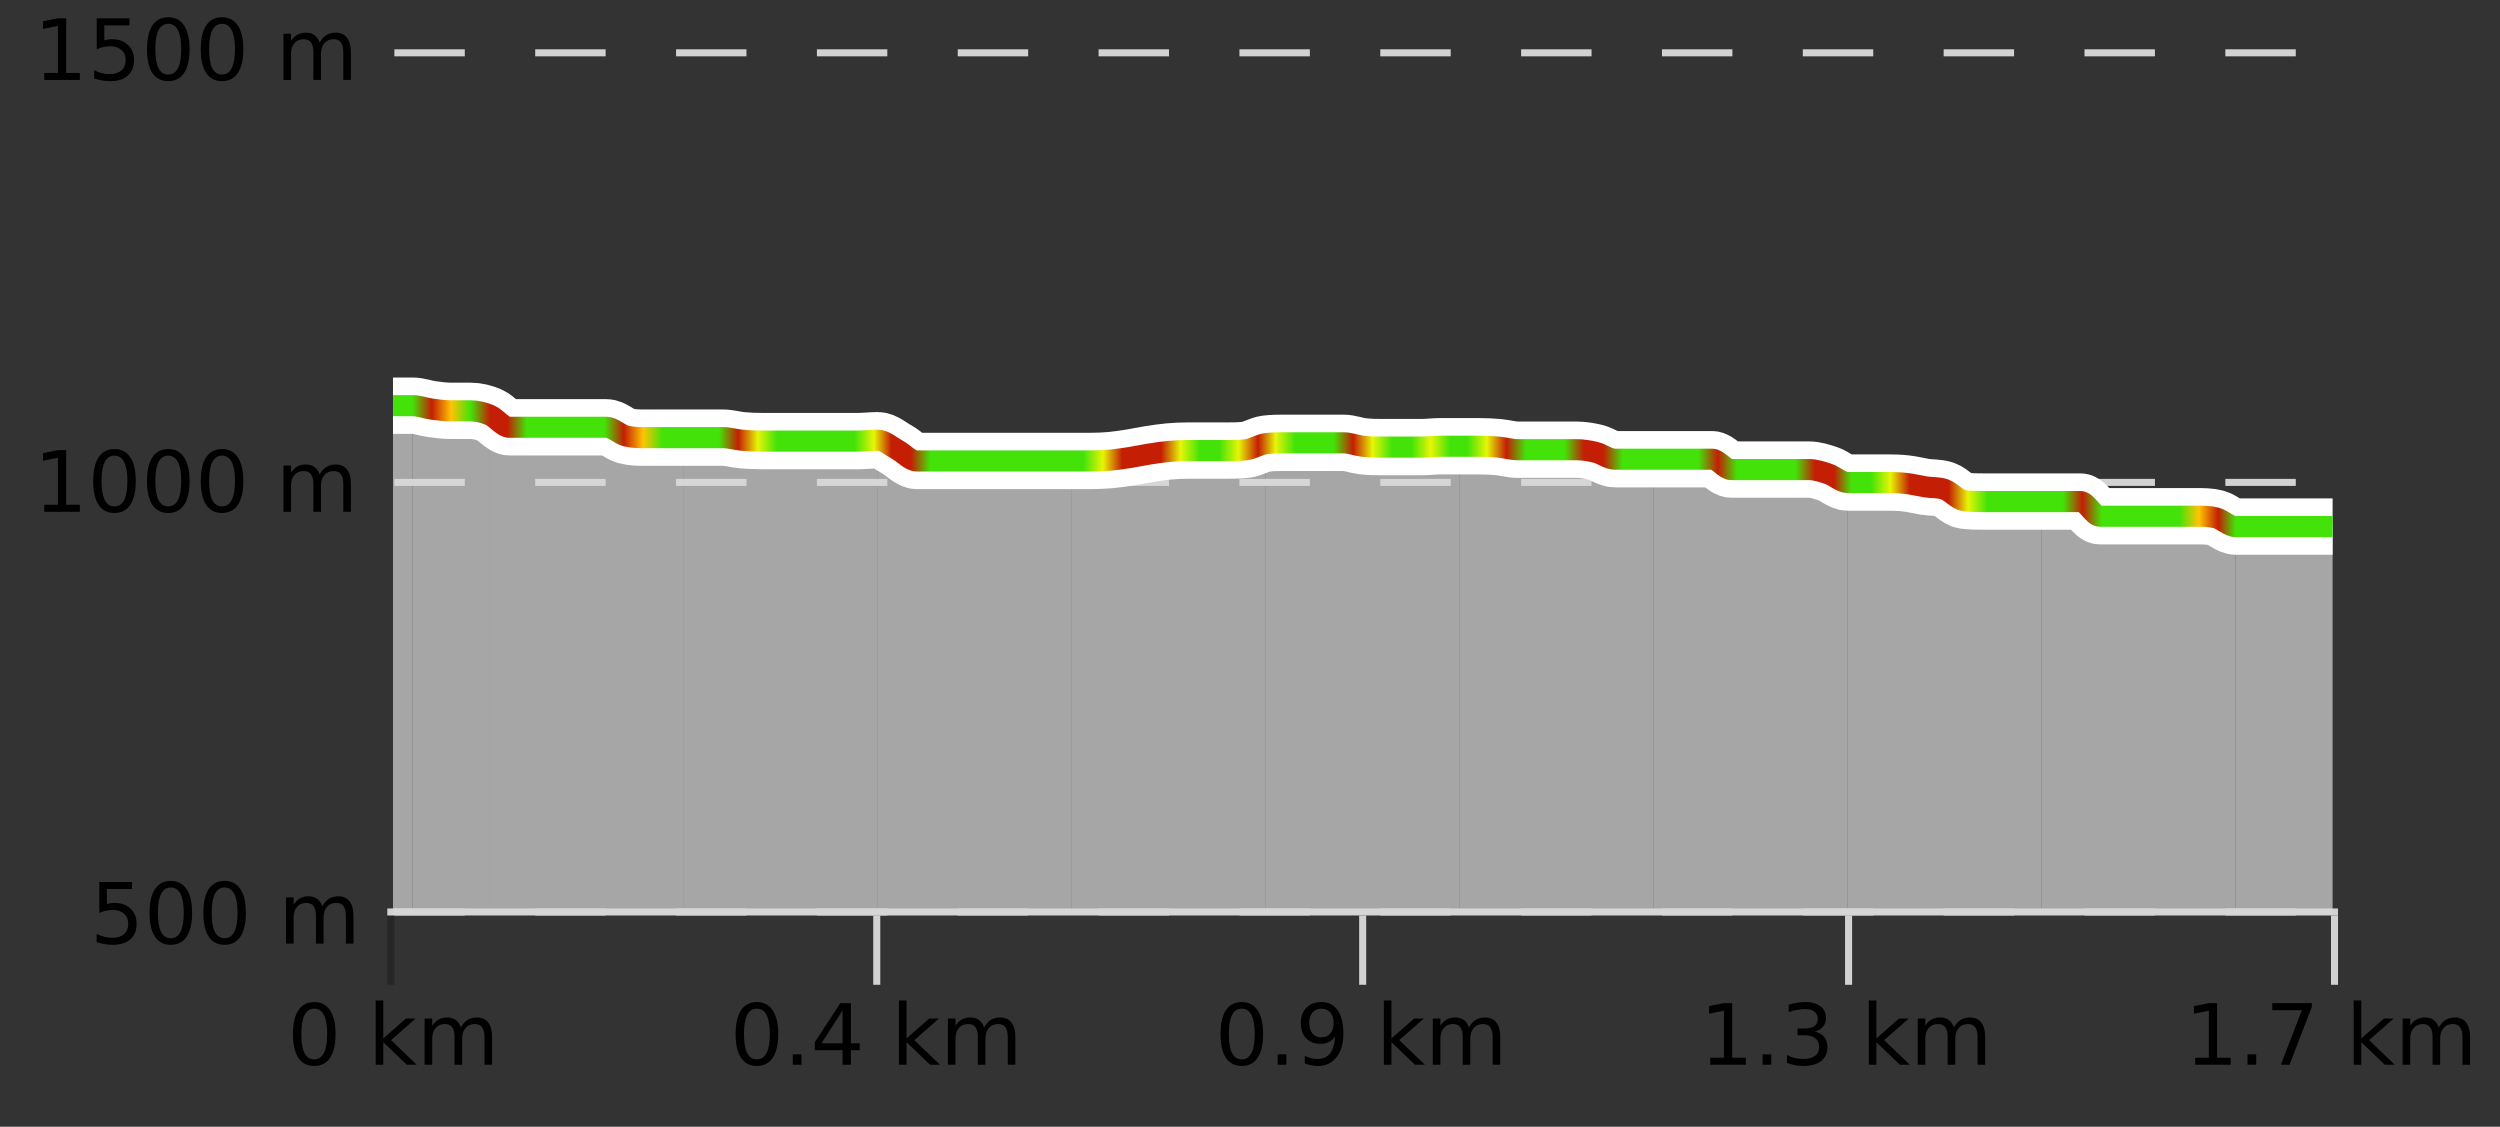
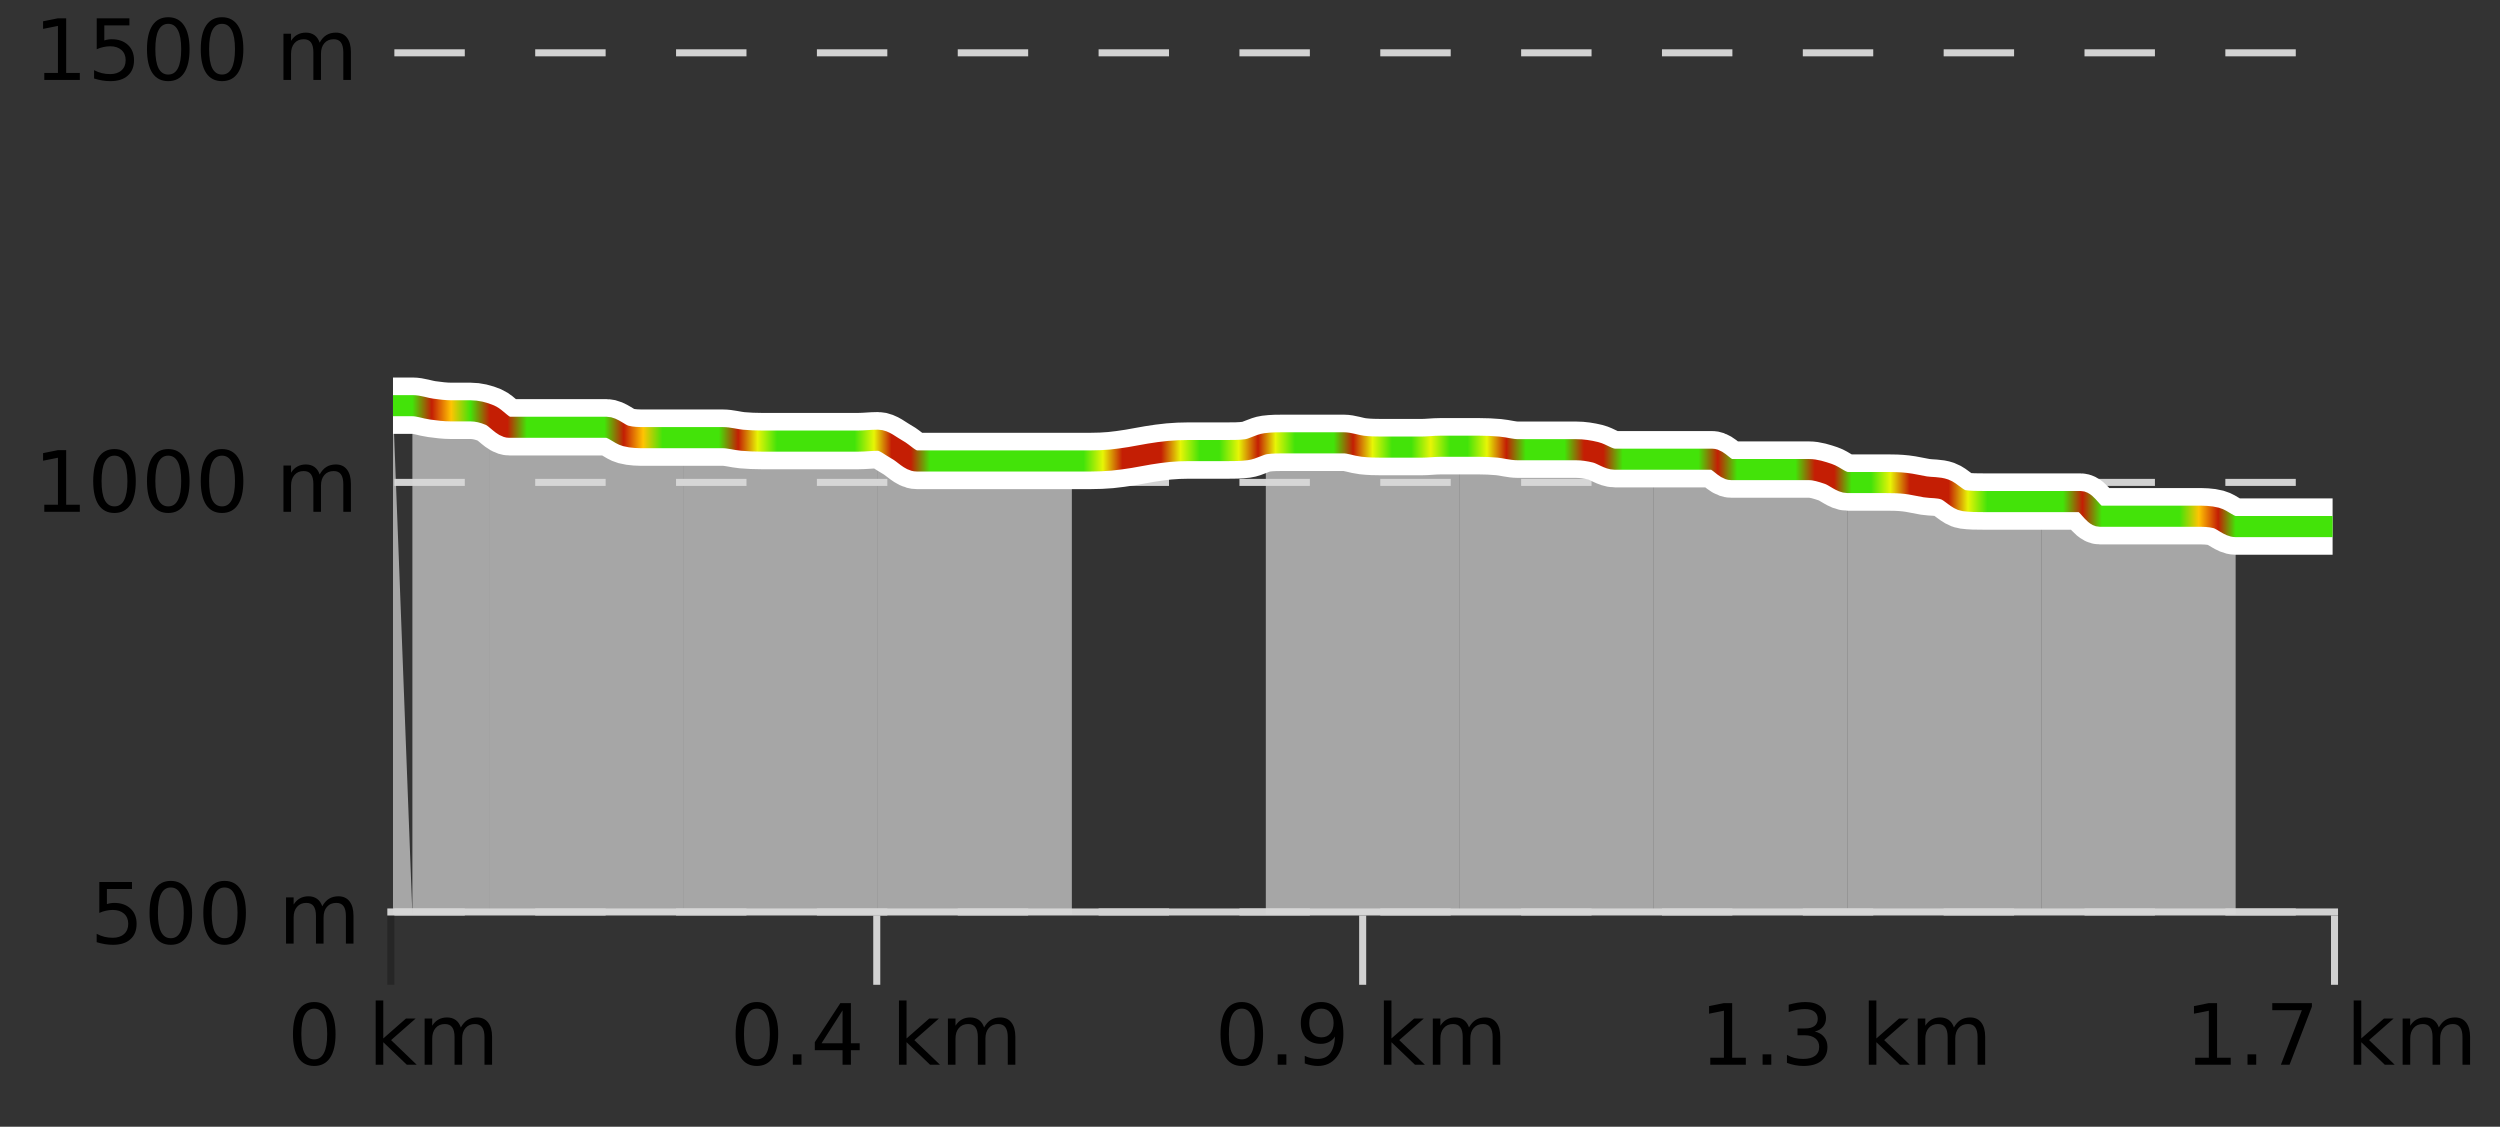
<svg xmlns="http://www.w3.org/2000/svg" width="355pt" height="160pt" viewBox="0 0 355 160" version="1.1">
  <rect x="0" y="0" width="355" height="160" fill="#333333" stroke="none" />
  <defs>
    <clipPath id="clip1">
-       <path d="M 317 74 L 331.234 74 L 331.234 129.84 L 317 129.84 Z M 317 74 " />
-     </clipPath>
+       </clipPath>
    <clipPath id="clip2">
      <path d="M 289 71 L 318 71 L 318 129.84 L 289 129.84 Z M 289 71 " />
    </clipPath>
    <clipPath id="clip3">
      <path d="M 262 68 L 290 68 L 290 129.84 L 262 129.84 Z M 262 68 " />
    </clipPath>
    <clipPath id="clip4">
      <path d="M 234 65 L 263 65 L 263 129.84 L 234 129.84 Z M 234 65 " />
    </clipPath>
    <clipPath id="clip5">
      <path d="M 207 63 L 235 63 L 235 129.84 L 207 129.84 Z M 207 63 " />
    </clipPath>
    <clipPath id="clip6">
      <path d="M 179 62 L 208 62 L 208 129.84 L 179 129.84 Z M 179 62 " />
    </clipPath>
    <clipPath id="clip7">
      <path d="M 152 63 L 180 63 L 180 129.84 L 152 129.84 Z M 152 63 " />
    </clipPath>
    <clipPath id="clip8">
      <path d="M 124 62 L 153 62 L 153 129.84 L 124 129.84 Z M 124 62 " />
    </clipPath>
    <clipPath id="clip9">
      <path d="M 97 62 L 125 62 L 125 129.84 L 97 129.84 Z M 97 62 " />
    </clipPath>
    <clipPath id="clip10">
      <path d="M 69 58 L 98 58 L 98 129.84 L 69 129.84 Z M 69 58 " />
    </clipPath>
    <clipPath id="clip11">
      <path d="M 58 57 L 70 57 L 70 129.84 L 58 129.84 Z M 58 57 " />
    </clipPath>
    <clipPath id="clip12">
      <path d="M 55.805 57 L 59 57 L 59 129.84 L 55.805 129.84 Z M 55.805 57 " />
    </clipPath>
    <clipPath id="clip13">
      <path d="M 51.805 3.199 L 335.234 3.199 L 335.234 133.84 L 51.805 133.84 Z M 51.805 3.199 " />
    </clipPath>
    <clipPath id="clip14">
      <path d="M 54.305 15 L 332.734 15 L 332.734 118 L 54.305 118 Z M 54.305 15 " />
    </clipPath>
    <linearGradient id="linear0" gradientUnits="userSpaceOnUse" x1="55.803" y1="0" x2="331.231" y2="0">
      <stop offset="0" style="stop-color:rgb(26.275%,89.02%,3.529%);stop-opacity:1;" />
      <stop offset="0.01" style="stop-color:rgb(26.275%,89.02%,3.529%);stop-opacity:1;" />
      <stop offset="0.02" style="stop-color:rgb(76.863%,11.765%,1.569%);stop-opacity:1;" />
      <stop offset="0.03" style="stop-color:rgb(100%,76.863%,1.176%);stop-opacity:1;" />
      <stop offset="0.04" style="stop-color:rgb(26.275%,89.02%,3.529%);stop-opacity:1;" />
      <stop offset="0.05" style="stop-color:rgb(76.863%,11.765%,1.569%);stop-opacity:1;" />
      <stop offset="0.059" style="stop-color:rgb(76.863%,11.765%,1.569%);stop-opacity:1;" />
      <stop offset="0.069" style="stop-color:rgb(26.275%,89.02%,3.529%);stop-opacity:1;" />
      <stop offset="0.079" style="stop-color:rgb(26.275%,89.02%,3.529%);stop-opacity:1;" />
      <stop offset="0.089" style="stop-color:rgb(26.275%,89.02%,3.529%);stop-opacity:1;" />
      <stop offset="0.099" style="stop-color:rgb(26.275%,89.02%,3.529%);stop-opacity:1;" />
      <stop offset="0.109" style="stop-color:rgb(26.275%,89.02%,3.529%);stop-opacity:1;" />
      <stop offset="0.119" style="stop-color:rgb(76.863%,11.765%,1.569%);stop-opacity:1;" />
      <stop offset="0.129" style="stop-color:rgb(100%,76.863%,1.176%);stop-opacity:1;" />
      <stop offset="0.139" style="stop-color:rgb(26.275%,89.02%,3.529%);stop-opacity:1;" />
      <stop offset="0.149" style="stop-color:rgb(26.275%,89.02%,3.529%);stop-opacity:1;" />
      <stop offset="0.158" style="stop-color:rgb(26.275%,89.02%,3.529%);stop-opacity:1;" />
      <stop offset="0.168" style="stop-color:rgb(26.275%,89.02%,3.529%);stop-opacity:1;" />
      <stop offset="0.178" style="stop-color:rgb(76.863%,11.765%,1.569%);stop-opacity:1;" />
      <stop offset="0.188" style="stop-color:rgb(90.588%,96.078%,2.353%);stop-opacity:1;" />
      <stop offset="0.198" style="stop-color:rgb(26.275%,89.02%,3.529%);stop-opacity:1;" />
      <stop offset="0.208" style="stop-color:rgb(26.275%,89.02%,3.529%);stop-opacity:1;" />
      <stop offset="0.218" style="stop-color:rgb(26.275%,89.02%,3.529%);stop-opacity:1;" />
      <stop offset="0.228" style="stop-color:rgb(26.275%,89.02%,3.529%);stop-opacity:1;" />
      <stop offset="0.238" style="stop-color:rgb(26.275%,89.02%,3.529%);stop-opacity:1;" />
      <stop offset="0.248" style="stop-color:rgb(90.588%,96.078%,2.353%);stop-opacity:1;" />
      <stop offset="0.257" style="stop-color:rgb(76.863%,11.765%,1.569%);stop-opacity:1;" />
      <stop offset="0.267" style="stop-color:rgb(76.863%,11.765%,1.569%);stop-opacity:1;" />
      <stop offset="0.277" style="stop-color:rgb(26.275%,89.02%,3.529%);stop-opacity:1;" />
      <stop offset="0.287" style="stop-color:rgb(26.275%,89.02%,3.529%);stop-opacity:1;" />
      <stop offset="0.297" style="stop-color:rgb(26.275%,89.02%,3.529%);stop-opacity:1;" />
      <stop offset="0.307" style="stop-color:rgb(26.275%,89.02%,3.529%);stop-opacity:1;" />
      <stop offset="0.317" style="stop-color:rgb(26.275%,89.02%,3.529%);stop-opacity:1;" />
      <stop offset="0.327" style="stop-color:rgb(26.275%,89.02%,3.529%);stop-opacity:1;" />
      <stop offset="0.337" style="stop-color:rgb(26.275%,89.02%,3.529%);stop-opacity:1;" />
      <stop offset="0.347" style="stop-color:rgb(26.275%,89.02%,3.529%);stop-opacity:1;" />
      <stop offset="0.356" style="stop-color:rgb(26.275%,89.02%,3.529%);stop-opacity:1;" />
      <stop offset="0.366" style="stop-color:rgb(90.588%,96.078%,2.353%);stop-opacity:1;" />
      <stop offset="0.376" style="stop-color:rgb(76.863%,11.765%,1.569%);stop-opacity:1;" />
      <stop offset="0.386" style="stop-color:rgb(76.863%,11.765%,1.569%);stop-opacity:1;" />
      <stop offset="0.396" style="stop-color:rgb(76.863%,11.765%,1.569%);stop-opacity:1;" />
      <stop offset="0.406" style="stop-color:rgb(90.588%,96.078%,2.353%);stop-opacity:1;" />
      <stop offset="0.416" style="stop-color:rgb(26.275%,89.02%,3.529%);stop-opacity:1;" />
      <stop offset="0.426" style="stop-color:rgb(26.275%,89.02%,3.529%);stop-opacity:1;" />
      <stop offset="0.436" style="stop-color:rgb(90.588%,96.078%,2.353%);stop-opacity:1;" />
      <stop offset="0.446" style="stop-color:rgb(76.863%,11.765%,1.569%);stop-opacity:1;" />
      <stop offset="0.455" style="stop-color:rgb(90.588%,96.078%,2.353%);stop-opacity:1;" />
      <stop offset="0.465" style="stop-color:rgb(26.275%,89.02%,3.529%);stop-opacity:1;" />
      <stop offset="0.475" style="stop-color:rgb(26.275%,89.02%,3.529%);stop-opacity:1;" />
      <stop offset="0.485" style="stop-color:rgb(26.275%,89.02%,3.529%);stop-opacity:1;" />
      <stop offset="0.495" style="stop-color:rgb(76.863%,11.765%,1.569%);stop-opacity:1;" />
      <stop offset="0.505" style="stop-color:rgb(90.588%,96.078%,2.353%);stop-opacity:1;" />
      <stop offset="0.515" style="stop-color:rgb(26.275%,89.02%,3.529%);stop-opacity:1;" />
      <stop offset="0.525" style="stop-color:rgb(26.275%,89.02%,3.529%);stop-opacity:1;" />
      <stop offset="0.535" style="stop-color:rgb(90.588%,96.078%,2.353%);stop-opacity:1;" />
      <stop offset="0.545" style="stop-color:rgb(26.275%,89.02%,3.529%);stop-opacity:1;" />
      <stop offset="0.554" style="stop-color:rgb(26.275%,89.02%,3.529%);stop-opacity:1;" />
      <stop offset="0.564" style="stop-color:rgb(90.588%,96.078%,2.353%);stop-opacity:1;" />
      <stop offset="0.574" style="stop-color:rgb(76.863%,11.765%,1.569%);stop-opacity:1;" />
      <stop offset="0.584" style="stop-color:rgb(26.275%,89.02%,3.529%);stop-opacity:1;" />
      <stop offset="0.594" style="stop-color:rgb(26.275%,89.02%,3.529%);stop-opacity:1;" />
      <stop offset="0.604" style="stop-color:rgb(26.275%,89.02%,3.529%);stop-opacity:1;" />
      <stop offset="0.614" style="stop-color:rgb(76.863%,11.765%,1.569%);stop-opacity:1;" />
      <stop offset="0.624" style="stop-color:rgb(76.863%,11.765%,1.569%);stop-opacity:1;" />
      <stop offset="0.634" style="stop-color:rgb(26.275%,89.02%,3.529%);stop-opacity:1;" />
      <stop offset="0.644" style="stop-color:rgb(26.275%,89.02%,3.529%);stop-opacity:1;" />
      <stop offset="0.653" style="stop-color:rgb(26.275%,89.02%,3.529%);stop-opacity:1;" />
      <stop offset="0.663" style="stop-color:rgb(26.275%,89.02%,3.529%);stop-opacity:1;" />
      <stop offset="0.673" style="stop-color:rgb(26.275%,89.02%,3.529%);stop-opacity:1;" />
      <stop offset="0.683" style="stop-color:rgb(76.863%,11.765%,1.569%);stop-opacity:1;" />
      <stop offset="0.693" style="stop-color:rgb(26.275%,89.02%,3.529%);stop-opacity:1;" />
      <stop offset="0.703" style="stop-color:rgb(26.275%,89.02%,3.529%);stop-opacity:1;" />
      <stop offset="0.713" style="stop-color:rgb(26.275%,89.02%,3.529%);stop-opacity:1;" />
      <stop offset="0.723" style="stop-color:rgb(26.275%,89.02%,3.529%);stop-opacity:1;" />
      <stop offset="0.733" style="stop-color:rgb(76.863%,11.765%,1.569%);stop-opacity:1;" />
      <stop offset="0.743" style="stop-color:rgb(76.863%,11.765%,1.569%);stop-opacity:1;" />
      <stop offset="0.752" style="stop-color:rgb(26.275%,89.02%,3.529%);stop-opacity:1;" />
      <stop offset="0.762" style="stop-color:rgb(26.275%,89.02%,3.529%);stop-opacity:1;" />
      <stop offset="0.772" style="stop-color:rgb(90.588%,96.078%,2.353%);stop-opacity:1;" />
      <stop offset="0.782" style="stop-color:rgb(76.863%,11.765%,1.569%);stop-opacity:1;" />
      <stop offset="0.792" style="stop-color:rgb(76.863%,11.765%,1.569%);stop-opacity:1;" />
      <stop offset="0.802" style="stop-color:rgb(76.863%,11.765%,1.569%);stop-opacity:1;" />
      <stop offset="0.812" style="stop-color:rgb(90.588%,96.078%,2.353%);stop-opacity:1;" />
      <stop offset="0.822" style="stop-color:rgb(26.275%,89.02%,3.529%);stop-opacity:1;" />
      <stop offset="0.832" style="stop-color:rgb(26.275%,89.02%,3.529%);stop-opacity:1;" />
      <stop offset="0.842" style="stop-color:rgb(26.275%,89.02%,3.529%);stop-opacity:1;" />
      <stop offset="0.851" style="stop-color:rgb(26.275%,89.02%,3.529%);stop-opacity:1;" />
      <stop offset="0.861" style="stop-color:rgb(26.275%,89.02%,3.529%);stop-opacity:1;" />
      <stop offset="0.871" style="stop-color:rgb(76.863%,11.765%,1.569%);stop-opacity:1;" />
      <stop offset="0.881" style="stop-color:rgb(26.275%,89.02%,3.529%);stop-opacity:1;" />
      <stop offset="0.891" style="stop-color:rgb(26.275%,89.02%,3.529%);stop-opacity:1;" />
      <stop offset="0.901" style="stop-color:rgb(26.275%,89.02%,3.529%);stop-opacity:1;" />
      <stop offset="0.911" style="stop-color:rgb(26.275%,89.02%,3.529%);stop-opacity:1;" />
      <stop offset="0.921" style="stop-color:rgb(26.275%,89.02%,3.529%);stop-opacity:1;" />
      <stop offset="0.931" style="stop-color:rgb(100%,76.863%,1.176%);stop-opacity:1;" />
      <stop offset="0.941" style="stop-color:rgb(76.863%,11.765%,1.569%);stop-opacity:1;" />
      <stop offset="0.95" style="stop-color:rgb(26.275%,89.02%,3.529%);stop-opacity:1;" />
      <stop offset="0.96" style="stop-color:rgb(26.275%,89.02%,3.529%);stop-opacity:1;" />
      <stop offset="0.97" style="stop-color:rgb(26.275%,89.02%,3.529%);stop-opacity:1;" />
      <stop offset="0.98" style="stop-color:rgb(26.275%,89.02%,3.529%);stop-opacity:1;" />
      <stop offset="0.99" style="stop-color:rgb(26.275%,89.02%,3.529%);stop-opacity:1;" />
      <stop offset="1" style="stop-color:rgb(26.275%,89.02%,3.529%);stop-opacity:1;" />
    </linearGradient>
  </defs>
  <g id="surface1">
    <path style="fill:none;stroke-width:1;stroke-linecap:butt;stroke-linejoin:miter;stroke:rgb(0%,0%,0%);stroke-opacity:0.247;stroke-miterlimit:10;" d="M 55.5 130 L 55.5 139.84 " />
    <path style="fill:none;stroke-width:1;stroke-linecap:butt;stroke-linejoin:miter;stroke:rgb(82.353%,82.353%,82.353%);stroke-opacity:1;stroke-miterlimit:10;" d="M 124.5 130 L 124.5 139.84 " />
    <path style="fill:none;stroke-width:1;stroke-linecap:butt;stroke-linejoin:miter;stroke:rgb(82.353%,82.353%,82.353%);stroke-opacity:1;stroke-miterlimit:10;" d="M 193.5 130 L 193.5 139.84 " />
-     <path style="fill:none;stroke-width:1;stroke-linecap:butt;stroke-linejoin:miter;stroke:rgb(82.353%,82.353%,82.353%);stroke-opacity:1;stroke-miterlimit:10;" d="M 262.5 130 L 262.5 139.84 " />
    <path style="fill:none;stroke-width:1;stroke-linecap:butt;stroke-linejoin:miter;stroke:rgb(82.353%,82.353%,82.353%);stroke-opacity:1;stroke-miterlimit:10;" d="M 331.5 130 L 331.5 139.84 " />
    <path style="fill:none;stroke-width:1;stroke-linecap:butt;stroke-linejoin:miter;stroke:rgb(82.353%,82.353%,82.353%);stroke-opacity:1;stroke-miterlimit:10;" d="M 55 129.5 L 332 129.5 " />
    <path style=" stroke:none;fill-rule:nonzero;fill:rgb(0%,0%,0%);fill-opacity:1;" d="M 44.617 143.227 C 44.012 143.227 43.555 143.531 43.242 144.133 C 42.938 144.727 42.789 145.629 42.789 146.836 C 42.789 148.035 42.938 148.938 43.242 149.539 C 43.555 150.133 44.012 150.43 44.617 150.43 C 45.23 150.43 45.688 150.133 45.992 149.539 C 46.305 148.938 46.461 148.035 46.461 146.836 C 46.461 145.629 46.305 144.727 45.992 144.133 C 45.688 143.531 45.23 143.227 44.617 143.227 Z M 44.617 142.289 C 45.594 142.289 46.344 142.68 46.867 143.461 C 47.387 144.234 47.648 145.359 47.648 146.836 C 47.648 148.305 47.387 149.43 46.867 150.211 C 46.344 150.984 45.594 151.367 44.617 151.367 C 43.637 151.367 42.887 150.984 42.367 150.211 C 41.855 149.43 41.602 148.305 41.602 146.836 C 41.602 145.359 41.855 144.234 42.367 143.461 C 42.887 142.68 43.637 142.289 44.617 142.289 Z M 53.348 142.07 L 54.426 142.07 L 54.426 147.461 L 57.645 144.633 L 59.02 144.633 L 55.535 147.695 L 59.176 151.195 L 57.77 151.195 L 54.426 147.992 L 54.426 151.195 L 53.348 151.195 Z M 65.438 145.898 C 65.707 145.41 66.031 145.051 66.406 144.82 C 66.781 144.594 67.223 144.477 67.734 144.477 C 68.422 144.477 68.945 144.719 69.312 145.195 C 69.688 145.676 69.875 146.352 69.875 147.227 L 69.875 151.195 L 68.797 151.195 L 68.797 147.273 C 68.797 146.641 68.68 146.172 68.453 145.867 C 68.234 145.566 67.895 145.414 67.438 145.414 C 66.875 145.414 66.43 145.602 66.109 145.977 C 65.785 146.344 65.625 146.848 65.625 147.492 L 65.625 151.195 L 64.547 151.195 L 64.547 147.273 C 64.547 146.641 64.43 146.172 64.203 145.867 C 63.984 145.566 63.641 145.414 63.172 145.414 C 62.617 145.414 62.18 145.602 61.859 145.977 C 61.535 146.344 61.375 146.848 61.375 147.492 L 61.375 151.195 L 60.297 151.195 L 60.297 144.633 L 61.375 144.633 L 61.375 145.648 C 61.625 145.254 61.922 144.961 62.266 144.773 C 62.609 144.578 63.016 144.477 63.484 144.477 C 63.961 144.477 64.367 144.598 64.703 144.836 C 65.035 145.078 65.281 145.43 65.438 145.898 Z M 40.805 140.055 " />
    <path style=" stroke:none;fill-rule:nonzero;fill:rgb(0%,0%,0%);fill-opacity:1;" d="M 107.473 143.227 C 106.867 143.227 106.41 143.531 106.098 144.133 C 105.793 144.727 105.645 145.629 105.645 146.836 C 105.645 148.035 105.793 148.938 106.098 149.539 C 106.41 150.133 106.867 150.43 107.473 150.43 C 108.086 150.43 108.543 150.133 108.848 149.539 C 109.16 148.938 109.316 148.035 109.316 146.836 C 109.316 145.629 109.16 144.727 108.848 144.133 C 108.543 143.531 108.086 143.227 107.473 143.227 Z M 107.473 142.289 C 108.449 142.289 109.199 142.68 109.723 143.461 C 110.242 144.234 110.504 145.359 110.504 146.836 C 110.504 148.305 110.242 149.43 109.723 150.211 C 109.199 150.984 108.449 151.367 107.473 151.367 C 106.492 151.367 105.742 150.984 105.223 150.211 C 104.711 149.43 104.457 148.305 104.457 146.836 C 104.457 145.359 104.711 144.234 105.223 143.461 C 105.742 142.68 106.492 142.289 107.473 142.289 Z M 112.578 149.711 L 113.812 149.711 L 113.812 151.195 L 112.578 151.195 Z M 119.641 143.477 L 116.656 148.148 L 119.641 148.148 Z M 119.328 142.445 L 120.828 142.445 L 120.828 148.148 L 122.078 148.148 L 122.078 149.133 L 120.828 149.133 L 120.828 151.195 L 119.641 151.195 L 119.641 149.133 L 115.703 149.133 L 115.703 147.992 Z M 127.652 142.07 L 128.73 142.07 L 128.73 147.461 L 131.949 144.633 L 133.324 144.633 L 129.84 147.695 L 133.48 151.195 L 132.074 151.195 L 128.73 147.992 L 128.73 151.195 L 127.652 151.195 Z M 139.742 145.898 C 140.012 145.41 140.336 145.051 140.711 144.82 C 141.086 144.594 141.527 144.477 142.039 144.477 C 142.727 144.477 143.25 144.719 143.617 145.195 C 143.992 145.676 144.18 146.352 144.18 147.227 L 144.18 151.195 L 143.102 151.195 L 143.102 147.273 C 143.102 146.641 142.984 146.172 142.758 145.867 C 142.539 145.566 142.199 145.414 141.742 145.414 C 141.18 145.414 140.734 145.602 140.414 145.977 C 140.09 146.344 139.93 146.848 139.93 147.492 L 139.93 151.195 L 138.852 151.195 L 138.852 147.273 C 138.852 146.641 138.734 146.172 138.508 145.867 C 138.289 145.566 137.945 145.414 137.477 145.414 C 136.922 145.414 136.484 145.602 136.164 145.977 C 135.84 146.344 135.68 146.848 135.68 147.492 L 135.68 151.195 L 134.602 151.195 L 134.602 144.633 L 135.68 144.633 L 135.68 145.648 C 135.93 145.254 136.227 144.961 136.57 144.773 C 136.914 144.578 137.32 144.477 137.789 144.477 C 138.266 144.477 138.672 144.598 139.008 144.836 C 139.34 145.078 139.586 145.43 139.742 145.898 Z M 103.66 140.055 " />
    <path style=" stroke:none;fill-rule:nonzero;fill:rgb(0%,0%,0%);fill-opacity:1;" d="M 176.328 143.227 C 175.723 143.227 175.266 143.531 174.953 144.133 C 174.648 144.727 174.5 145.629 174.5 146.836 C 174.5 148.035 174.648 148.938 174.953 149.539 C 175.266 150.133 175.723 150.43 176.328 150.43 C 176.941 150.43 177.398 150.133 177.703 149.539 C 178.016 148.938 178.172 148.035 178.172 146.836 C 178.172 145.629 178.016 144.727 177.703 144.133 C 177.398 143.531 176.941 143.227 176.328 143.227 Z M 176.328 142.289 C 177.305 142.289 178.055 142.68 178.578 143.461 C 179.098 144.234 179.359 145.359 179.359 146.836 C 179.359 148.305 179.098 149.43 178.578 150.211 C 178.055 150.984 177.305 151.367 176.328 151.367 C 175.348 151.367 174.598 150.984 174.078 150.211 C 173.566 149.43 173.312 148.305 173.312 146.836 C 173.312 145.359 173.566 144.234 174.078 143.461 C 174.598 142.68 175.348 142.289 176.328 142.289 Z M 181.43 149.711 L 182.664 149.711 L 182.664 151.195 L 181.43 151.195 Z M 185.277 151.008 L 185.277 149.93 C 185.578 150.078 185.879 150.188 186.184 150.258 C 186.484 150.332 186.785 150.367 187.09 150.367 C 187.871 150.367 188.465 150.109 188.871 149.586 C 189.285 149.055 189.52 148.254 189.574 147.18 C 189.355 147.523 189.066 147.785 188.715 147.961 C 188.371 148.141 187.984 148.227 187.559 148.227 C 186.684 148.227 185.988 147.969 185.48 147.445 C 184.969 146.914 184.715 146.188 184.715 145.258 C 184.715 144.363 184.98 143.645 185.512 143.102 C 186.043 142.562 186.75 142.289 187.637 142.289 C 188.645 142.289 189.418 142.68 189.949 143.461 C 190.488 144.234 190.762 145.359 190.762 146.836 C 190.762 148.211 190.434 149.312 189.777 150.133 C 189.121 150.957 188.238 151.367 187.137 151.367 C 186.832 151.367 186.531 151.336 186.23 151.273 C 185.926 151.219 185.609 151.133 185.277 151.008 Z M 187.637 147.305 C 188.168 147.305 188.59 147.125 188.902 146.758 C 189.215 146.395 189.371 145.895 189.371 145.258 C 189.371 144.633 189.215 144.141 188.902 143.773 C 188.59 143.41 188.168 143.227 187.637 143.227 C 187.105 143.227 186.684 143.41 186.371 143.773 C 186.066 144.141 185.918 144.633 185.918 145.258 C 185.918 145.895 186.066 146.395 186.371 146.758 C 186.684 147.125 187.105 147.305 187.637 147.305 Z M 196.508 142.07 L 197.586 142.07 L 197.586 147.461 L 200.805 144.633 L 202.18 144.633 L 198.695 147.695 L 202.336 151.195 L 200.93 151.195 L 197.586 147.992 L 197.586 151.195 L 196.508 151.195 Z M 208.598 145.898 C 208.867 145.41 209.191 145.051 209.566 144.82 C 209.941 144.594 210.383 144.477 210.895 144.477 C 211.582 144.477 212.105 144.719 212.473 145.195 C 212.848 145.676 213.035 146.352 213.035 147.227 L 213.035 151.195 L 211.957 151.195 L 211.957 147.273 C 211.957 146.641 211.84 146.172 211.613 145.867 C 211.395 145.566 211.055 145.414 210.598 145.414 C 210.035 145.414 209.59 145.602 209.27 145.977 C 208.945 146.344 208.785 146.848 208.785 147.492 L 208.785 151.195 L 207.707 151.195 L 207.707 147.273 C 207.707 146.641 207.59 146.172 207.363 145.867 C 207.145 145.566 206.801 145.414 206.332 145.414 C 205.777 145.414 205.34 145.602 205.02 145.977 C 204.695 146.344 204.535 146.848 204.535 147.492 L 204.535 151.195 L 203.457 151.195 L 203.457 144.633 L 204.535 144.633 L 204.535 145.648 C 204.785 145.254 205.082 144.961 205.426 144.773 C 205.77 144.578 206.176 144.477 206.645 144.477 C 207.121 144.477 207.527 144.598 207.863 144.836 C 208.195 145.078 208.441 145.43 208.598 145.898 Z M 172.516 140.055 " />
    <path style=" stroke:none;fill-rule:nonzero;fill:rgb(0%,0%,0%);fill-opacity:1;" d="M 242.859 150.195 L 244.797 150.195 L 244.797 143.523 L 242.688 143.945 L 242.688 142.867 L 244.781 142.445 L 245.969 142.445 L 245.969 150.195 L 247.906 150.195 L 247.906 151.195 L 242.859 151.195 Z M 250.289 149.711 L 251.523 149.711 L 251.523 151.195 L 250.289 151.195 Z M 257.699 146.477 C 258.262 146.602 258.699 146.859 259.012 147.242 C 259.332 147.617 259.496 148.086 259.496 148.648 C 259.496 149.516 259.199 150.188 258.605 150.664 C 258.012 151.133 257.168 151.367 256.074 151.367 C 255.707 151.367 255.328 151.328 254.934 151.258 C 254.547 151.188 254.152 151.078 253.746 150.93 L 253.746 149.789 C 254.066 149.977 254.422 150.125 254.809 150.227 C 255.203 150.32 255.613 150.367 256.043 150.367 C 256.781 150.367 257.344 150.223 257.73 149.93 C 258.125 149.641 258.324 149.211 258.324 148.648 C 258.324 148.141 258.141 147.738 257.777 147.445 C 257.41 147.156 256.91 147.008 256.277 147.008 L 255.246 147.008 L 255.246 146.039 L 256.324 146.039 C 256.895 146.039 257.34 145.926 257.652 145.695 C 257.965 145.457 258.121 145.117 258.121 144.68 C 258.121 144.234 257.957 143.891 257.637 143.648 C 257.324 143.41 256.871 143.289 256.277 143.289 C 255.941 143.289 255.59 143.328 255.215 143.398 C 254.848 143.461 254.441 143.566 253.996 143.711 L 253.996 142.664 C 254.453 142.539 254.875 142.445 255.262 142.383 C 255.656 142.32 256.027 142.289 256.371 142.289 C 257.277 142.289 257.988 142.492 258.512 142.898 C 259.031 143.305 259.293 143.859 259.293 144.555 C 259.293 145.047 259.152 145.457 258.871 145.789 C 258.598 146.125 258.207 146.352 257.699 146.477 Z M 265.367 142.07 L 266.445 142.07 L 266.445 147.461 L 269.664 144.633 L 271.039 144.633 L 267.555 147.695 L 271.195 151.195 L 269.789 151.195 L 266.445 147.992 L 266.445 151.195 L 265.367 151.195 Z M 277.457 145.898 C 277.727 145.41 278.051 145.051 278.426 144.82 C 278.801 144.594 279.242 144.477 279.754 144.477 C 280.441 144.477 280.965 144.719 281.332 145.195 C 281.707 145.676 281.895 146.352 281.895 147.227 L 281.895 151.195 L 280.816 151.195 L 280.816 147.273 C 280.816 146.641 280.699 146.172 280.473 145.867 C 280.254 145.566 279.914 145.414 279.457 145.414 C 278.895 145.414 278.449 145.602 278.129 145.977 C 277.805 146.344 277.645 146.848 277.645 147.492 L 277.645 151.195 L 276.566 151.195 L 276.566 147.273 C 276.566 146.641 276.449 146.172 276.223 145.867 C 276.004 145.566 275.66 145.414 275.191 145.414 C 274.637 145.414 274.199 145.602 273.879 145.977 C 273.555 146.344 273.395 146.848 273.395 147.492 L 273.395 151.195 L 272.316 151.195 L 272.316 144.633 L 273.395 144.633 L 273.395 145.648 C 273.645 145.254 273.941 144.961 274.285 144.773 C 274.629 144.578 275.035 144.477 275.504 144.477 C 275.98 144.477 276.387 144.598 276.723 144.836 C 277.055 145.078 277.301 145.43 277.457 145.898 Z M 241.375 140.055 " />
    <path style=" stroke:none;fill-rule:nonzero;fill:rgb(0%,0%,0%);fill-opacity:1;" d="M 311.715 150.195 L 313.652 150.195 L 313.652 143.523 L 311.543 143.945 L 311.543 142.867 L 313.637 142.445 L 314.824 142.445 L 314.824 150.195 L 316.762 150.195 L 316.762 151.195 L 311.715 151.195 Z M 319.148 149.711 L 320.383 149.711 L 320.383 151.195 L 319.148 151.195 Z M 322.664 142.445 L 328.289 142.445 L 328.289 142.945 L 325.117 151.195 L 323.883 151.195 L 326.867 143.445 L 322.664 143.445 Z M 334.223 142.07 L 335.301 142.07 L 335.301 147.461 L 338.52 144.633 L 339.895 144.633 L 336.41 147.695 L 340.051 151.195 L 338.645 151.195 L 335.301 147.992 L 335.301 151.195 L 334.223 151.195 Z M 346.312 145.898 C 346.582 145.41 346.906 145.051 347.281 144.82 C 347.656 144.594 348.098 144.477 348.609 144.477 C 349.297 144.477 349.82 144.719 350.188 145.195 C 350.562 145.676 350.75 146.352 350.75 147.227 L 350.75 151.195 L 349.672 151.195 L 349.672 147.273 C 349.672 146.641 349.555 146.172 349.328 145.867 C 349.109 145.566 348.77 145.414 348.312 145.414 C 347.75 145.414 347.305 145.602 346.984 145.977 C 346.66 146.344 346.5 146.848 346.5 147.492 L 346.5 151.195 L 345.422 151.195 L 345.422 147.273 C 345.422 146.641 345.305 146.172 345.078 145.867 C 344.859 145.566 344.516 145.414 344.047 145.414 C 343.492 145.414 343.055 145.602 342.734 145.977 C 342.41 146.344 342.25 146.848 342.25 147.492 L 342.25 151.195 L 341.172 151.195 L 341.172 144.633 L 342.25 144.633 L 342.25 145.648 C 342.5 145.254 342.797 144.961 343.141 144.773 C 343.484 144.578 343.891 144.477 344.359 144.477 C 344.836 144.477 345.242 144.598 345.578 144.836 C 345.91 145.078 346.156 145.43 346.312 145.898 Z M 310.23 140.055 " />
    <path style="fill:none;stroke-width:1;stroke-linecap:butt;stroke-linejoin:miter;stroke:rgb(82.353%,82.353%,82.353%);stroke-opacity:1;stroke-dasharray:10,10;stroke-miterlimit:10;" d="M 56 7.5 L 331.23 7.5 " />
    <path style="fill:none;stroke-width:1;stroke-linecap:butt;stroke-linejoin:miter;stroke:rgb(82.353%,82.353%,82.353%);stroke-opacity:1;stroke-dasharray:10,10;stroke-miterlimit:10;" d="M 56 68.5 L 331.23 68.5 " />
    <path style="fill:none;stroke-width:1;stroke-linecap:butt;stroke-linejoin:miter;stroke:rgb(82.353%,82.353%,82.353%);stroke-opacity:1;stroke-dasharray:10,10;stroke-miterlimit:10;" d="M 56 129.5 L 331.23 129.5 " />
    <g clip-path="url(#clip1)" clip-rule="nonzero">
-       <path style=" stroke:none;fill-rule:nonzero;fill:rgb(84.706%,84.706%,84.706%);fill-opacity:0.698;" d="M 317.461 74.773 C 318.379 74.773 319.297 74.773 320.215 74.773 C 321.133 74.773 322.051 74.773 322.969 74.773 C 323.887 74.773 324.805 74.773 325.723 74.773 C 326.641 74.773 327.559 74.773 328.477 74.773 C 329.395 74.773 330.312 74.773 331.23 74.773 L 331.23 129.84 L 317.461 129.84 Z M 317.461 74.773 " />
-     </g>
+       </g>
    <g clip-path="url(#clip2)" clip-rule="nonzero">
      <path style=" stroke:none;fill-rule:nonzero;fill:rgb(84.706%,84.706%,84.706%);fill-opacity:0.698;" d="M 289.918 71.219 C 290.836 71.219 291.754 71.219 292.672 71.219 C 293.59 71.219 294.508 71.219 295.426 71.219 C 296.344 71.219 297.262 73.305 298.18 73.305 C 299.098 73.305 300.016 73.305 300.934 73.305 C 301.852 73.305 302.77 73.305 303.688 73.305 C 304.605 73.305 305.523 73.305 306.441 73.305 C 307.359 73.305 308.277 73.305 309.195 73.305 C 310.117 73.305 311.035 73.305 311.953 73.305 C 312.871 73.305 313.789 73.305 314.707 73.547 C 315.625 73.793 316.543 74.367 317.461 74.773 L 317.461 129.84 L 289.918 129.84 Z M 289.918 71.219 " />
    </g>
    <g clip-path="url(#clip3)" clip-rule="nonzero">
      <path style=" stroke:none;fill-rule:nonzero;fill:rgb(84.706%,84.706%,84.706%);fill-opacity:0.698;" d="M 262.375 68.52 C 263.293 68.52 264.211 68.52 265.129 68.52 C 266.047 68.52 266.965 68.52 267.883 68.52 C 268.801 68.52 269.719 68.539 270.637 68.645 C 271.555 68.746 272.473 68.988 273.391 69.133 C 274.309 69.277 275.227 69.176 276.145 69.5 C 277.062 69.828 277.98 70.973 278.898 71.094 C 279.816 71.219 280.734 71.219 281.656 71.219 C 282.574 71.219 283.492 71.219 284.41 71.219 C 285.328 71.219 286.246 71.219 287.164 71.219 C 288.082 71.219 289 71.219 289.918 71.219 L 289.918 129.84 L 262.375 129.84 Z M 262.375 68.52 " />
    </g>
    <g clip-path="url(#clip4)" clip-rule="nonzero">
      <path style=" stroke:none;fill-rule:nonzero;fill:rgb(84.706%,84.706%,84.706%);fill-opacity:0.698;" d="M 234.832 65.207 C 235.75 65.207 236.668 65.207 237.586 65.207 C 238.504 65.207 239.422 65.207 240.34 65.207 C 241.258 65.207 242.176 65.207 243.094 65.207 C 244.012 65.207 244.93 66.68 245.848 66.68 C 246.766 66.68 247.684 66.68 248.602 66.68 C 249.52 66.68 250.438 66.68 251.355 66.68 C 252.273 66.68 253.195 66.68 254.113 66.68 C 255.031 66.68 255.949 66.68 256.867 66.68 C 257.785 66.68 258.703 66.988 259.621 67.293 C 260.539 67.602 261.457 68.109 262.375 68.52 L 262.375 129.84 L 234.832 129.84 Z M 234.832 65.207 " />
    </g>
    <g clip-path="url(#clip5)" clip-rule="nonzero">
      <path style=" stroke:none;fill-rule:nonzero;fill:rgb(84.706%,84.706%,84.706%);fill-opacity:0.698;" d="M 207.289 63.367 C 208.207 63.367 209.125 63.367 210.043 63.367 C 210.961 63.367 211.879 63.41 212.797 63.492 C 213.715 63.574 214.633 63.859 215.551 63.859 C 216.469 63.859 217.387 63.859 218.305 63.859 C 219.223 63.859 220.141 63.859 221.059 63.859 C 221.977 63.859 222.895 63.859 223.812 63.859 C 224.734 63.859 225.652 64.004 226.57 64.227 C 227.488 64.453 228.406 65.207 229.324 65.207 C 230.242 65.207 231.16 65.207 232.078 65.207 C 232.996 65.207 233.914 65.207 234.832 65.207 L 234.832 129.84 L 207.289 129.84 Z M 207.289 63.367 " />
    </g>
    <g clip-path="url(#clip6)" clip-rule="nonzero">
      <path style=" stroke:none;fill-rule:nonzero;fill:rgb(84.706%,84.706%,84.706%);fill-opacity:0.698;" d="M 179.746 63 C 180.664 62.961 181.582 62.879 182.5 62.879 C 183.418 62.879 184.336 62.879 185.254 62.879 C 186.172 62.879 187.09 62.879 188.008 62.879 C 188.926 62.879 189.844 62.879 190.762 62.879 C 191.68 62.879 192.598 63.266 193.516 63.367 C 194.434 63.473 195.352 63.492 196.273 63.492 C 197.191 63.492 198.109 63.492 199.027 63.492 C 199.945 63.492 200.863 63.492 201.781 63.492 C 202.699 63.492 203.617 63.367 204.535 63.367 C 205.453 63.367 206.371 63.367 207.289 63.367 L 207.289 129.84 L 179.746 129.84 Z M 179.746 63 " />
    </g>
    <g clip-path="url(#clip7)" clip-rule="nonzero">
-       <path style=" stroke:none;fill-rule:nonzero;fill:rgb(84.706%,84.706%,84.706%);fill-opacity:0.698;" d="M 152.203 65.453 C 153.121 65.453 154.039 65.453 154.957 65.453 C 155.875 65.453 156.793 65.414 157.711 65.332 C 158.629 65.25 159.547 65.105 160.465 64.965 C 161.383 64.82 162.301 64.617 163.219 64.473 C 164.137 64.328 165.055 64.188 165.973 64.105 C 166.891 64.023 167.812 63.98 168.73 63.98 C 169.648 63.98 170.566 63.98 171.484 63.98 C 172.402 63.98 173.32 63.98 174.238 63.98 C 175.156 63.98 176.074 63.98 176.992 63.859 C 177.91 63.738 178.828 63.289 179.746 63 L 179.746 129.84 L 152.203 129.84 Z M 152.203 65.453 " />
-     </g>
+       </g>
    <g clip-path="url(#clip8)" clip-rule="nonzero">
      <path style=" stroke:none;fill-rule:nonzero;fill:rgb(84.706%,84.706%,84.706%);fill-opacity:0.698;" d="M 124.66 62.512 C 125.578 62.961 126.496 63.367 127.414 63.859 C 128.332 64.352 129.25 65.453 130.168 65.453 C 131.086 65.453 132.004 65.453 132.922 65.453 C 133.84 65.453 134.758 65.453 135.676 65.453 C 136.594 65.453 137.512 65.453 138.43 65.453 C 139.348 65.453 140.27 65.453 141.188 65.453 C 142.105 65.453 143.023 65.453 143.941 65.453 C 144.859 65.453 145.777 65.453 146.695 65.453 C 147.613 65.453 148.531 65.453 149.449 65.453 C 150.367 65.453 151.285 65.453 152.203 65.453 L 152.203 129.84 L 124.66 129.84 Z M 124.66 62.512 " />
    </g>
    <g clip-path="url(#clip9)" clip-rule="nonzero">
      <path style=" stroke:none;fill-rule:nonzero;fill:rgb(84.706%,84.706%,84.706%);fill-opacity:0.698;" d="M 97.117 62.145 C 98.035 62.145 98.953 62.145 99.871 62.145 C 100.789 62.145 101.707 62.145 102.625 62.145 C 103.543 62.145 104.461 62.43 105.379 62.512 C 106.297 62.594 107.215 62.633 108.133 62.633 C 109.051 62.633 109.969 62.633 110.887 62.633 C 111.809 62.633 112.727 62.633 113.645 62.633 C 114.562 62.633 115.48 62.633 116.398 62.633 C 117.316 62.633 118.234 62.633 119.152 62.633 C 120.07 62.633 120.988 62.633 121.906 62.633 C 122.824 62.633 123.742 62.551 124.66 62.512 L 124.66 129.84 L 97.117 129.84 Z M 97.117 62.145 " />
    </g>
    <g clip-path="url(#clip10)" clip-rule="nonzero">
      <path style=" stroke:none;fill-rule:nonzero;fill:rgb(84.706%,84.706%,84.706%);fill-opacity:0.698;" d="M 69.574 58.953 C 70.492 59.527 71.41 60.672 72.328 60.672 C 73.246 60.672 74.164 60.672 75.082 60.672 C 76 60.672 76.918 60.672 77.836 60.672 C 78.754 60.672 79.672 60.672 80.59 60.672 C 81.508 60.672 82.426 60.672 83.348 60.672 C 84.266 60.672 85.184 60.672 86.102 60.672 C 87.02 60.672 87.938 61.652 88.855 61.898 C 89.773 62.145 90.691 62.145 91.609 62.145 C 92.527 62.145 93.445 62.145 94.363 62.145 C 95.281 62.145 96.199 62.145 97.117 62.145 L 97.117 129.84 L 69.574 129.84 Z M 69.574 58.953 " />
    </g>
    <g clip-path="url(#clip11)" clip-rule="nonzero">
      <path style=" stroke:none;fill-rule:nonzero;fill:rgb(84.706%,84.706%,84.706%);fill-opacity:0.698;" d="M 58.559 57.605 C 59.477 57.77 60.395 57.973 61.312 58.094 C 62.23 58.219 63.148 58.34 64.066 58.34 C 64.984 58.34 65.902 58.34 66.82 58.34 C 67.738 58.34 68.656 58.75 69.574 58.953 L 69.574 129.84 L 58.559 129.84 Z M 58.559 57.605 " />
    </g>
    <g clip-path="url(#clip12)" clip-rule="nonzero">
-       <path style=" stroke:none;fill-rule:nonzero;fill:rgb(84.706%,84.706%,84.706%);fill-opacity:0.698;" d="M 55.805 57.605 C 56.723 57.605 57.641 57.605 58.559 57.605 L 58.559 129.84 L 55.805 129.84 Z M 55.805 57.605 " />
+       <path style=" stroke:none;fill-rule:nonzero;fill:rgb(84.706%,84.706%,84.706%);fill-opacity:0.698;" d="M 55.805 57.605 L 58.559 129.84 L 55.805 129.84 Z M 55.805 57.605 " />
    </g>
    <g clip-path="url(#clip13)" clip-rule="nonzero">
      <path style="fill:none;stroke-width:8;stroke-linecap:butt;stroke-linejoin:miter;stroke:rgb(100%,100%,100%);stroke-opacity:1;stroke-miterlimit:10;" d="M 55.805 57.605 C 56.723 57.605 57.641 57.605 58.559 57.605 C 59.477 57.605 60.395 57.973 61.312 58.094 C 62.23 58.219 63.148 58.34 64.066 58.34 C 64.984 58.34 65.902 58.34 66.82 58.34 C 67.738 58.34 68.656 58.566 69.574 58.953 C 70.492 59.344 71.41 60.672 72.328 60.672 C 73.246 60.672 74.164 60.672 75.082 60.672 C 76 60.672 76.918 60.672 77.836 60.672 C 78.754 60.672 79.672 60.672 80.59 60.672 C 81.508 60.672 82.426 60.672 83.348 60.672 C 84.266 60.672 85.184 60.672 86.102 60.672 C 87.02 60.672 87.938 61.652 88.855 61.898 C 89.773 62.145 90.691 62.145 91.609 62.145 C 92.527 62.145 93.445 62.145 94.363 62.145 C 95.281 62.145 96.199 62.145 97.117 62.145 C 98.035 62.145 98.953 62.145 99.871 62.145 C 100.789 62.145 101.707 62.145 102.625 62.145 C 103.543 62.145 104.461 62.43 105.379 62.512 C 106.297 62.594 107.215 62.633 108.133 62.633 C 109.051 62.633 109.969 62.633 110.887 62.633 C 111.809 62.633 112.727 62.633 113.645 62.633 C 114.562 62.633 115.48 62.633 116.398 62.633 C 117.316 62.633 118.234 62.633 119.152 62.633 C 120.07 62.633 120.988 62.633 121.906 62.633 C 122.824 62.633 123.742 62.512 124.66 62.512 C 125.578 62.512 126.496 63.367 127.414 63.859 C 128.332 64.352 129.25 65.453 130.168 65.453 C 131.086 65.453 132.004 65.453 132.922 65.453 C 133.84 65.453 134.758 65.453 135.676 65.453 C 136.594 65.453 137.512 65.453 138.43 65.453 C 139.348 65.453 140.27 65.453 141.188 65.453 C 142.105 65.453 143.023 65.453 143.941 65.453 C 144.859 65.453 145.777 65.453 146.695 65.453 C 147.613 65.453 148.531 65.453 149.449 65.453 C 150.367 65.453 151.285 65.453 152.203 65.453 C 153.121 65.453 154.039 65.453 154.957 65.453 C 155.875 65.453 156.793 65.414 157.711 65.332 C 158.629 65.25 159.547 65.105 160.465 64.965 C 161.383 64.82 162.301 64.617 163.219 64.473 C 164.137 64.328 165.055 64.188 165.973 64.105 C 166.891 64.023 167.812 63.98 168.73 63.98 C 169.648 63.98 170.566 63.98 171.484 63.98 C 172.402 63.98 173.32 63.98 174.238 63.98 C 175.156 63.98 176.074 63.98 176.992 63.859 C 177.91 63.738 178.828 63.125 179.746 63 C 180.664 62.879 181.582 62.879 182.5 62.879 C 183.418 62.879 184.336 62.879 185.254 62.879 C 186.172 62.879 187.09 62.879 188.008 62.879 C 188.926 62.879 189.844 62.879 190.762 62.879 C 191.68 62.879 192.598 63.266 193.516 63.367 C 194.434 63.473 195.352 63.492 196.273 63.492 C 197.191 63.492 198.109 63.492 199.027 63.492 C 199.945 63.492 200.863 63.492 201.781 63.492 C 202.699 63.492 203.617 63.367 204.535 63.367 C 205.453 63.367 206.371 63.367 207.289 63.367 C 208.207 63.367 209.125 63.367 210.043 63.367 C 210.961 63.367 211.879 63.41 212.797 63.492 C 213.715 63.574 214.633 63.859 215.551 63.859 C 216.469 63.859 217.387 63.859 218.305 63.859 C 219.223 63.859 220.141 63.859 221.059 63.859 C 221.977 63.859 222.895 63.859 223.812 63.859 C 224.734 63.859 225.652 64.004 226.57 64.227 C 227.488 64.453 228.406 65.207 229.324 65.207 C 230.242 65.207 231.16 65.207 232.078 65.207 C 232.996 65.207 233.914 65.207 234.832 65.207 C 235.75 65.207 236.668 65.207 237.586 65.207 C 238.504 65.207 239.422 65.207 240.34 65.207 C 241.258 65.207 242.176 65.207 243.094 65.207 C 244.012 65.207 244.93 66.68 245.848 66.68 C 246.766 66.68 247.684 66.68 248.602 66.68 C 249.52 66.68 250.438 66.68 251.355 66.68 C 252.273 66.68 253.195 66.68 254.113 66.68 C 255.031 66.68 255.949 66.68 256.867 66.68 C 257.785 66.68 258.703 66.988 259.621 67.293 C 260.539 67.602 261.457 68.52 262.375 68.52 C 263.293 68.52 264.211 68.52 265.129 68.52 C 266.047 68.52 266.965 68.52 267.883 68.52 C 268.801 68.52 269.719 68.539 270.637 68.645 C 271.555 68.746 272.473 68.988 273.391 69.133 C 274.309 69.277 275.227 69.176 276.145 69.5 C 277.062 69.828 277.98 70.973 278.898 71.094 C 279.816 71.219 280.734 71.219 281.656 71.219 C 282.574 71.219 283.492 71.219 284.41 71.219 C 285.328 71.219 286.246 71.219 287.164 71.219 C 288.082 71.219 289 71.219 289.918 71.219 C 290.836 71.219 291.754 71.219 292.672 71.219 C 293.59 71.219 294.508 71.219 295.426 71.219 C 296.344 71.219 297.262 73.305 298.18 73.305 C 299.098 73.305 300.016 73.305 300.934 73.305 C 301.852 73.305 302.77 73.305 303.688 73.305 C 304.605 73.305 305.523 73.305 306.441 73.305 C 307.359 73.305 308.277 73.305 309.195 73.305 C 310.117 73.305 311.035 73.305 311.953 73.305 C 312.871 73.305 313.789 73.305 314.707 73.547 C 315.625 73.793 316.543 74.773 317.461 74.773 C 318.379 74.773 319.297 74.773 320.215 74.773 C 321.133 74.773 322.051 74.773 322.969 74.773 C 323.887 74.773 324.805 74.773 325.723 74.773 C 326.641 74.773 327.559 74.773 328.477 74.773 C 329.395 74.773 330.312 74.773 331.23 74.773 " />
    </g>
    <g clip-path="url(#clip14)" clip-rule="nonzero">
      <path style="fill:none;stroke-width:3;stroke-linecap:butt;stroke-linejoin:miter;stroke:url(#linear0);stroke-miterlimit:10;" d="M 55.805 57.605 C 56.723 57.605 57.641 57.605 58.559 57.605 C 59.477 57.605 60.395 57.973 61.312 58.094 C 62.23 58.219 63.148 58.34 64.066 58.34 C 64.984 58.34 65.902 58.34 66.82 58.34 C 67.738 58.34 68.656 58.566 69.574 58.953 C 70.492 59.344 71.41 60.672 72.328 60.672 C 73.246 60.672 74.164 60.672 75.082 60.672 C 76 60.672 76.918 60.672 77.836 60.672 C 78.754 60.672 79.672 60.672 80.59 60.672 C 81.508 60.672 82.426 60.672 83.348 60.672 C 84.266 60.672 85.184 60.672 86.102 60.672 C 87.02 60.672 87.938 61.652 88.855 61.898 C 89.773 62.145 90.691 62.145 91.609 62.145 C 92.527 62.145 93.445 62.145 94.363 62.145 C 95.281 62.145 96.199 62.145 97.117 62.145 C 98.035 62.145 98.953 62.145 99.871 62.145 C 100.789 62.145 101.707 62.145 102.625 62.145 C 103.543 62.145 104.461 62.43 105.379 62.512 C 106.297 62.594 107.215 62.633 108.133 62.633 C 109.051 62.633 109.969 62.633 110.887 62.633 C 111.809 62.633 112.727 62.633 113.645 62.633 C 114.562 62.633 115.48 62.633 116.398 62.633 C 117.316 62.633 118.234 62.633 119.152 62.633 C 120.07 62.633 120.988 62.633 121.906 62.633 C 122.824 62.633 123.742 62.512 124.66 62.512 C 125.578 62.512 126.496 63.367 127.414 63.859 C 128.332 64.352 129.25 65.453 130.168 65.453 C 131.086 65.453 132.004 65.453 132.922 65.453 C 133.84 65.453 134.758 65.453 135.676 65.453 C 136.594 65.453 137.512 65.453 138.43 65.453 C 139.348 65.453 140.27 65.453 141.188 65.453 C 142.105 65.453 143.023 65.453 143.941 65.453 C 144.859 65.453 145.777 65.453 146.695 65.453 C 147.613 65.453 148.531 65.453 149.449 65.453 C 150.367 65.453 151.285 65.453 152.203 65.453 C 153.121 65.453 154.039 65.453 154.957 65.453 C 155.875 65.453 156.793 65.414 157.711 65.332 C 158.629 65.25 159.547 65.105 160.465 64.965 C 161.383 64.82 162.301 64.617 163.219 64.473 C 164.137 64.328 165.055 64.188 165.973 64.105 C 166.891 64.023 167.812 63.98 168.73 63.98 C 169.648 63.98 170.566 63.98 171.484 63.98 C 172.402 63.98 173.32 63.98 174.238 63.98 C 175.156 63.98 176.074 63.98 176.992 63.859 C 177.91 63.738 178.828 63.125 179.746 63 C 180.664 62.879 181.582 62.879 182.5 62.879 C 183.418 62.879 184.336 62.879 185.254 62.879 C 186.172 62.879 187.09 62.879 188.008 62.879 C 188.926 62.879 189.844 62.879 190.762 62.879 C 191.68 62.879 192.598 63.266 193.516 63.367 C 194.434 63.473 195.352 63.492 196.273 63.492 C 197.191 63.492 198.109 63.492 199.027 63.492 C 199.945 63.492 200.863 63.492 201.781 63.492 C 202.699 63.492 203.617 63.367 204.535 63.367 C 205.453 63.367 206.371 63.367 207.289 63.367 C 208.207 63.367 209.125 63.367 210.043 63.367 C 210.961 63.367 211.879 63.41 212.797 63.492 C 213.715 63.574 214.633 63.859 215.551 63.859 C 216.469 63.859 217.387 63.859 218.305 63.859 C 219.223 63.859 220.141 63.859 221.059 63.859 C 221.977 63.859 222.895 63.859 223.812 63.859 C 224.734 63.859 225.652 64.004 226.57 64.227 C 227.488 64.453 228.406 65.207 229.324 65.207 C 230.242 65.207 231.16 65.207 232.078 65.207 C 232.996 65.207 233.914 65.207 234.832 65.207 C 235.75 65.207 236.668 65.207 237.586 65.207 C 238.504 65.207 239.422 65.207 240.34 65.207 C 241.258 65.207 242.176 65.207 243.094 65.207 C 244.012 65.207 244.93 66.68 245.848 66.68 C 246.766 66.68 247.684 66.68 248.602 66.68 C 249.52 66.68 250.438 66.68 251.355 66.68 C 252.273 66.68 253.195 66.68 254.113 66.68 C 255.031 66.68 255.949 66.68 256.867 66.68 C 257.785 66.68 258.703 66.988 259.621 67.293 C 260.539 67.602 261.457 68.52 262.375 68.52 C 263.293 68.52 264.211 68.52 265.129 68.52 C 266.047 68.52 266.965 68.52 267.883 68.52 C 268.801 68.52 269.719 68.539 270.637 68.645 C 271.555 68.746 272.473 68.988 273.391 69.133 C 274.309 69.277 275.227 69.176 276.145 69.5 C 277.062 69.828 277.98 70.973 278.898 71.094 C 279.816 71.219 280.734 71.219 281.656 71.219 C 282.574 71.219 283.492 71.219 284.41 71.219 C 285.328 71.219 286.246 71.219 287.164 71.219 C 288.082 71.219 289 71.219 289.918 71.219 C 290.836 71.219 291.754 71.219 292.672 71.219 C 293.59 71.219 294.508 71.219 295.426 71.219 C 296.344 71.219 297.262 73.305 298.18 73.305 C 299.098 73.305 300.016 73.305 300.934 73.305 C 301.852 73.305 302.77 73.305 303.688 73.305 C 304.605 73.305 305.523 73.305 306.441 73.305 C 307.359 73.305 308.277 73.305 309.195 73.305 C 310.117 73.305 311.035 73.305 311.953 73.305 C 312.871 73.305 313.789 73.305 314.707 73.547 C 315.625 73.793 316.543 74.773 317.461 74.773 C 318.379 74.773 319.297 74.773 320.215 74.773 C 321.133 74.773 322.051 74.773 322.969 74.773 C 323.887 74.773 324.805 74.773 325.723 74.773 C 326.641 74.773 327.559 74.773 328.477 74.773 C 329.395 74.773 330.312 74.773 331.23 74.773 " />
    </g>
    <path style=" stroke:none;fill-rule:nonzero;fill:rgb(0%,0%,0%);fill-opacity:1;" d="M 6.289 10.352 L 8.227 10.352 L 8.227 3.68 L 6.117 4.102 L 6.117 3.023 L 8.211 2.602 L 9.398 2.602 L 9.398 10.352 L 11.336 10.352 L 11.336 11.352 L 6.289 11.352 Z M 13.734 2.602 L 18.375 2.602 L 18.375 3.602 L 14.812 3.602 L 14.812 5.742 C 14.988 5.68 15.16 5.641 15.328 5.617 C 15.504 5.586 15.676 5.57 15.844 5.57 C 16.82 5.57 17.598 5.844 18.172 6.383 C 18.742 6.914 19.031 7.633 19.031 8.539 C 19.031 9.488 18.734 10.223 18.141 10.742 C 17.555 11.266 16.734 11.523 15.672 11.523 C 15.297 11.523 14.914 11.492 14.531 11.43 C 14.156 11.367 13.766 11.273 13.359 11.148 L 13.359 9.961 C 13.711 10.148 14.078 10.289 14.453 10.383 C 14.828 10.477 15.223 10.523 15.641 10.523 C 16.316 10.523 16.852 10.348 17.25 9.992 C 17.645 9.641 17.844 9.156 17.844 8.539 C 17.844 7.938 17.645 7.457 17.25 7.102 C 16.852 6.75 16.316 6.57 15.641 6.57 C 15.328 6.57 15.008 6.609 14.688 6.68 C 14.375 6.742 14.055 6.848 13.734 6.992 Z M 23.887 3.383 C 23.281 3.383 22.824 3.688 22.512 4.289 C 22.207 4.883 22.059 5.785 22.059 6.992 C 22.059 8.191 22.207 9.094 22.512 9.695 C 22.824 10.289 23.281 10.586 23.887 10.586 C 24.5 10.586 24.957 10.289 25.262 9.695 C 25.574 9.094 25.73 8.191 25.73 6.992 C 25.73 5.785 25.574 4.883 25.262 4.289 C 24.957 3.688 24.5 3.383 23.887 3.383 Z M 23.887 2.445 C 24.863 2.445 25.613 2.836 26.137 3.617 C 26.656 4.391 26.918 5.516 26.918 6.992 C 26.918 8.461 26.656 9.586 26.137 10.367 C 25.613 11.141 24.863 11.523 23.887 11.523 C 22.906 11.523 22.156 11.141 21.637 10.367 C 21.125 9.586 20.871 8.461 20.871 6.992 C 20.871 5.516 21.125 4.391 21.637 3.617 C 22.156 2.836 22.906 2.445 23.887 2.445 Z M 31.523 3.383 C 30.918 3.383 30.461 3.688 30.148 4.289 C 29.844 4.883 29.695 5.785 29.695 6.992 C 29.695 8.191 29.844 9.094 30.148 9.695 C 30.461 10.289 30.918 10.586 31.523 10.586 C 32.137 10.586 32.594 10.289 32.898 9.695 C 33.211 9.094 33.367 8.191 33.367 6.992 C 33.367 5.785 33.211 4.883 32.898 4.289 C 32.594 3.688 32.137 3.383 31.523 3.383 Z M 31.523 2.445 C 32.5 2.445 33.25 2.836 33.773 3.617 C 34.293 4.391 34.555 5.516 34.555 6.992 C 34.555 8.461 34.293 9.586 33.773 10.367 C 33.25 11.141 32.5 11.523 31.523 11.523 C 30.543 11.523 29.793 11.141 29.273 10.367 C 28.762 9.586 28.508 8.461 28.508 6.992 C 28.508 5.516 28.762 4.391 29.273 3.617 C 29.793 2.836 30.543 2.445 31.523 2.445 Z M 45.391 6.055 C 45.66 5.566 45.984 5.207 46.359 4.977 C 46.734 4.75 47.176 4.633 47.688 4.633 C 48.375 4.633 48.898 4.875 49.266 5.352 C 49.641 5.832 49.828 6.508 49.828 7.383 L 49.828 11.352 L 48.75 11.352 L 48.75 7.43 C 48.75 6.797 48.633 6.328 48.406 6.023 C 48.188 5.723 47.848 5.57 47.391 5.57 C 46.828 5.57 46.383 5.758 46.062 6.133 C 45.738 6.5 45.578 7.004 45.578 7.648 L 45.578 11.352 L 44.5 11.352 L 44.5 7.43 C 44.5 6.797 44.383 6.328 44.156 6.023 C 43.938 5.723 43.594 5.57 43.125 5.57 C 42.57 5.57 42.133 5.758 41.812 6.133 C 41.488 6.5 41.328 7.004 41.328 7.648 L 41.328 11.352 L 40.25 11.352 L 40.25 4.789 L 41.328 4.789 L 41.328 5.805 C 41.578 5.41 41.875 5.117 42.219 4.93 C 42.562 4.734 42.969 4.633 43.438 4.633 C 43.914 4.633 44.32 4.754 44.656 4.992 C 44.988 5.234 45.234 5.586 45.391 6.055 Z M 4.805 0.215 " />
    <path style=" stroke:none;fill-rule:nonzero;fill:rgb(0%,0%,0%);fill-opacity:1;" d="M 6.289 71.672 L 8.227 71.672 L 8.227 65 L 6.117 65.422 L 6.117 64.344 L 8.211 63.922 L 9.398 63.922 L 9.398 71.672 L 11.336 71.672 L 11.336 72.672 L 6.289 72.672 Z M 16.25 64.703 C 15.645 64.703 15.188 65.008 14.875 65.609 C 14.57 66.203 14.422 67.105 14.422 68.312 C 14.422 69.512 14.57 70.414 14.875 71.016 C 15.188 71.609 15.645 71.906 16.25 71.906 C 16.863 71.906 17.32 71.609 17.625 71.016 C 17.938 70.414 18.094 69.512 18.094 68.312 C 18.094 67.105 17.938 66.203 17.625 65.609 C 17.32 65.008 16.863 64.703 16.25 64.703 Z M 16.25 63.766 C 17.227 63.766 17.977 64.156 18.5 64.938 C 19.02 65.711 19.281 66.836 19.281 68.312 C 19.281 69.781 19.02 70.906 18.5 71.688 C 17.977 72.461 17.227 72.844 16.25 72.844 C 15.27 72.844 14.52 72.461 14 71.688 C 13.488 70.906 13.234 69.781 13.234 68.312 C 13.234 66.836 13.488 65.711 14 64.938 C 14.52 64.156 15.27 63.766 16.25 63.766 Z M 23.887 64.703 C 23.281 64.703 22.824 65.008 22.512 65.609 C 22.207 66.203 22.059 67.105 22.059 68.312 C 22.059 69.512 22.207 70.414 22.512 71.016 C 22.824 71.609 23.281 71.906 23.887 71.906 C 24.5 71.906 24.957 71.609 25.262 71.016 C 25.574 70.414 25.73 69.512 25.73 68.312 C 25.73 67.105 25.574 66.203 25.262 65.609 C 24.957 65.008 24.5 64.703 23.887 64.703 Z M 23.887 63.766 C 24.863 63.766 25.613 64.156 26.137 64.938 C 26.656 65.711 26.918 66.836 26.918 68.312 C 26.918 69.781 26.656 70.906 26.137 71.688 C 25.613 72.461 24.863 72.844 23.887 72.844 C 22.906 72.844 22.156 72.461 21.637 71.688 C 21.125 70.906 20.871 69.781 20.871 68.312 C 20.871 66.836 21.125 65.711 21.637 64.938 C 22.156 64.156 22.906 63.766 23.887 63.766 Z M 31.523 64.703 C 30.918 64.703 30.461 65.008 30.148 65.609 C 29.844 66.203 29.695 67.105 29.695 68.312 C 29.695 69.512 29.844 70.414 30.148 71.016 C 30.461 71.609 30.918 71.906 31.523 71.906 C 32.137 71.906 32.594 71.609 32.898 71.016 C 33.211 70.414 33.367 69.512 33.367 68.312 C 33.367 67.105 33.211 66.203 32.898 65.609 C 32.594 65.008 32.137 64.703 31.523 64.703 Z M 31.523 63.766 C 32.5 63.766 33.25 64.156 33.773 64.938 C 34.293 65.711 34.555 66.836 34.555 68.312 C 34.555 69.781 34.293 70.906 33.773 71.688 C 33.25 72.461 32.5 72.844 31.523 72.844 C 30.543 72.844 29.793 72.461 29.273 71.688 C 28.762 70.906 28.508 69.781 28.508 68.312 C 28.508 66.836 28.762 65.711 29.273 64.938 C 29.793 64.156 30.543 63.766 31.523 63.766 Z M 45.391 67.375 C 45.66 66.887 45.984 66.527 46.359 66.297 C 46.734 66.07 47.176 65.953 47.688 65.953 C 48.375 65.953 48.898 66.195 49.266 66.672 C 49.641 67.152 49.828 67.828 49.828 68.703 L 49.828 72.672 L 48.75 72.672 L 48.75 68.75 C 48.75 68.117 48.633 67.648 48.406 67.344 C 48.188 67.043 47.848 66.891 47.391 66.891 C 46.828 66.891 46.383 67.078 46.062 67.453 C 45.738 67.82 45.578 68.324 45.578 68.969 L 45.578 72.672 L 44.5 72.672 L 44.5 68.75 C 44.5 68.117 44.383 67.648 44.156 67.344 C 43.938 67.043 43.594 66.891 43.125 66.891 C 42.57 66.891 42.133 67.078 41.812 67.453 C 41.488 67.82 41.328 68.324 41.328 68.969 L 41.328 72.672 L 40.25 72.672 L 40.25 66.109 L 41.328 66.109 L 41.328 67.125 C 41.578 66.73 41.875 66.438 42.219 66.25 C 42.562 66.055 42.969 65.953 43.438 65.953 C 43.914 65.953 44.32 66.074 44.656 66.312 C 44.988 66.555 45.234 66.906 45.391 67.375 Z M 4.805 61.535 " />
    <path style=" stroke:none;fill-rule:nonzero;fill:rgb(0%,0%,0%);fill-opacity:1;" d="M 14.102 125.242 L 18.742 125.242 L 18.742 126.242 L 15.18 126.242 L 15.18 128.383 C 15.355 128.32 15.527 128.281 15.695 128.258 C 15.871 128.227 16.043 128.211 16.211 128.211 C 17.188 128.211 17.965 128.484 18.539 129.023 C 19.109 129.555 19.398 130.273 19.398 131.18 C 19.398 132.129 19.102 132.863 18.508 133.383 C 17.922 133.906 17.102 134.164 16.039 134.164 C 15.664 134.164 15.281 134.133 14.898 134.07 C 14.523 134.008 14.133 133.914 13.727 133.789 L 13.727 132.602 C 14.078 132.789 14.445 132.93 14.82 133.023 C 15.195 133.117 15.59 133.164 16.008 133.164 C 16.684 133.164 17.219 132.988 17.617 132.633 C 18.012 132.281 18.211 131.797 18.211 131.18 C 18.211 130.578 18.012 130.098 17.617 129.742 C 17.219 129.391 16.684 129.211 16.008 129.211 C 15.695 129.211 15.375 129.25 15.055 129.32 C 14.742 129.383 14.422 129.488 14.102 129.633 Z M 24.25 126.023 C 23.645 126.023 23.188 126.328 22.875 126.93 C 22.57 127.523 22.422 128.426 22.422 129.633 C 22.422 130.832 22.57 131.734 22.875 132.336 C 23.188 132.93 23.645 133.227 24.25 133.227 C 24.863 133.227 25.32 132.93 25.625 132.336 C 25.938 131.734 26.094 130.832 26.094 129.633 C 26.094 128.426 25.938 127.523 25.625 126.93 C 25.32 126.328 24.863 126.023 24.25 126.023 Z M 24.25 125.086 C 25.227 125.086 25.977 125.477 26.5 126.258 C 27.02 127.031 27.281 128.156 27.281 129.633 C 27.281 131.102 27.02 132.227 26.5 133.008 C 25.977 133.781 25.227 134.164 24.25 134.164 C 23.27 134.164 22.52 133.781 22 133.008 C 21.488 132.227 21.234 131.102 21.234 129.633 C 21.234 128.156 21.488 127.031 22 126.258 C 22.52 125.477 23.27 125.086 24.25 125.086 Z M 31.887 126.023 C 31.281 126.023 30.824 126.328 30.512 126.93 C 30.207 127.523 30.059 128.426 30.059 129.633 C 30.059 130.832 30.207 131.734 30.512 132.336 C 30.824 132.93 31.281 133.227 31.887 133.227 C 32.5 133.227 32.957 132.93 33.262 132.336 C 33.574 131.734 33.73 130.832 33.73 129.633 C 33.73 128.426 33.574 127.523 33.262 126.93 C 32.957 126.328 32.5 126.023 31.887 126.023 Z M 31.887 125.086 C 32.863 125.086 33.613 125.477 34.137 126.258 C 34.656 127.031 34.918 128.156 34.918 129.633 C 34.918 131.102 34.656 132.227 34.137 133.008 C 33.613 133.781 32.863 134.164 31.887 134.164 C 30.906 134.164 30.156 133.781 29.637 133.008 C 29.125 132.227 28.871 131.102 28.871 129.633 C 28.871 128.156 29.125 127.031 29.637 126.258 C 30.156 125.477 30.906 125.086 31.887 125.086 Z M 45.758 128.695 C 46.027 128.207 46.352 127.848 46.727 127.617 C 47.102 127.391 47.543 127.273 48.055 127.273 C 48.742 127.273 49.266 127.516 49.633 127.992 C 50.008 128.473 50.195 129.148 50.195 130.023 L 50.195 133.992 L 49.117 133.992 L 49.117 130.07 C 49.117 129.438 49 128.969 48.773 128.664 C 48.555 128.363 48.215 128.211 47.758 128.211 C 47.195 128.211 46.75 128.398 46.43 128.773 C 46.105 129.141 45.945 129.645 45.945 130.289 L 45.945 133.992 L 44.867 133.992 L 44.867 130.07 C 44.867 129.438 44.75 128.969 44.523 128.664 C 44.305 128.363 43.961 128.211 43.492 128.211 C 42.938 128.211 42.5 128.398 42.18 128.773 C 41.855 129.141 41.695 129.645 41.695 130.289 L 41.695 133.992 L 40.617 133.992 L 40.617 127.43 L 41.695 127.43 L 41.695 128.445 C 41.945 128.051 42.242 127.758 42.586 127.57 C 42.93 127.375 43.336 127.273 43.805 127.273 C 44.281 127.273 44.688 127.395 45.023 127.633 C 45.355 127.875 45.602 128.227 45.758 128.695 Z M 12.805 122.855 " />
  </g>
</svg>